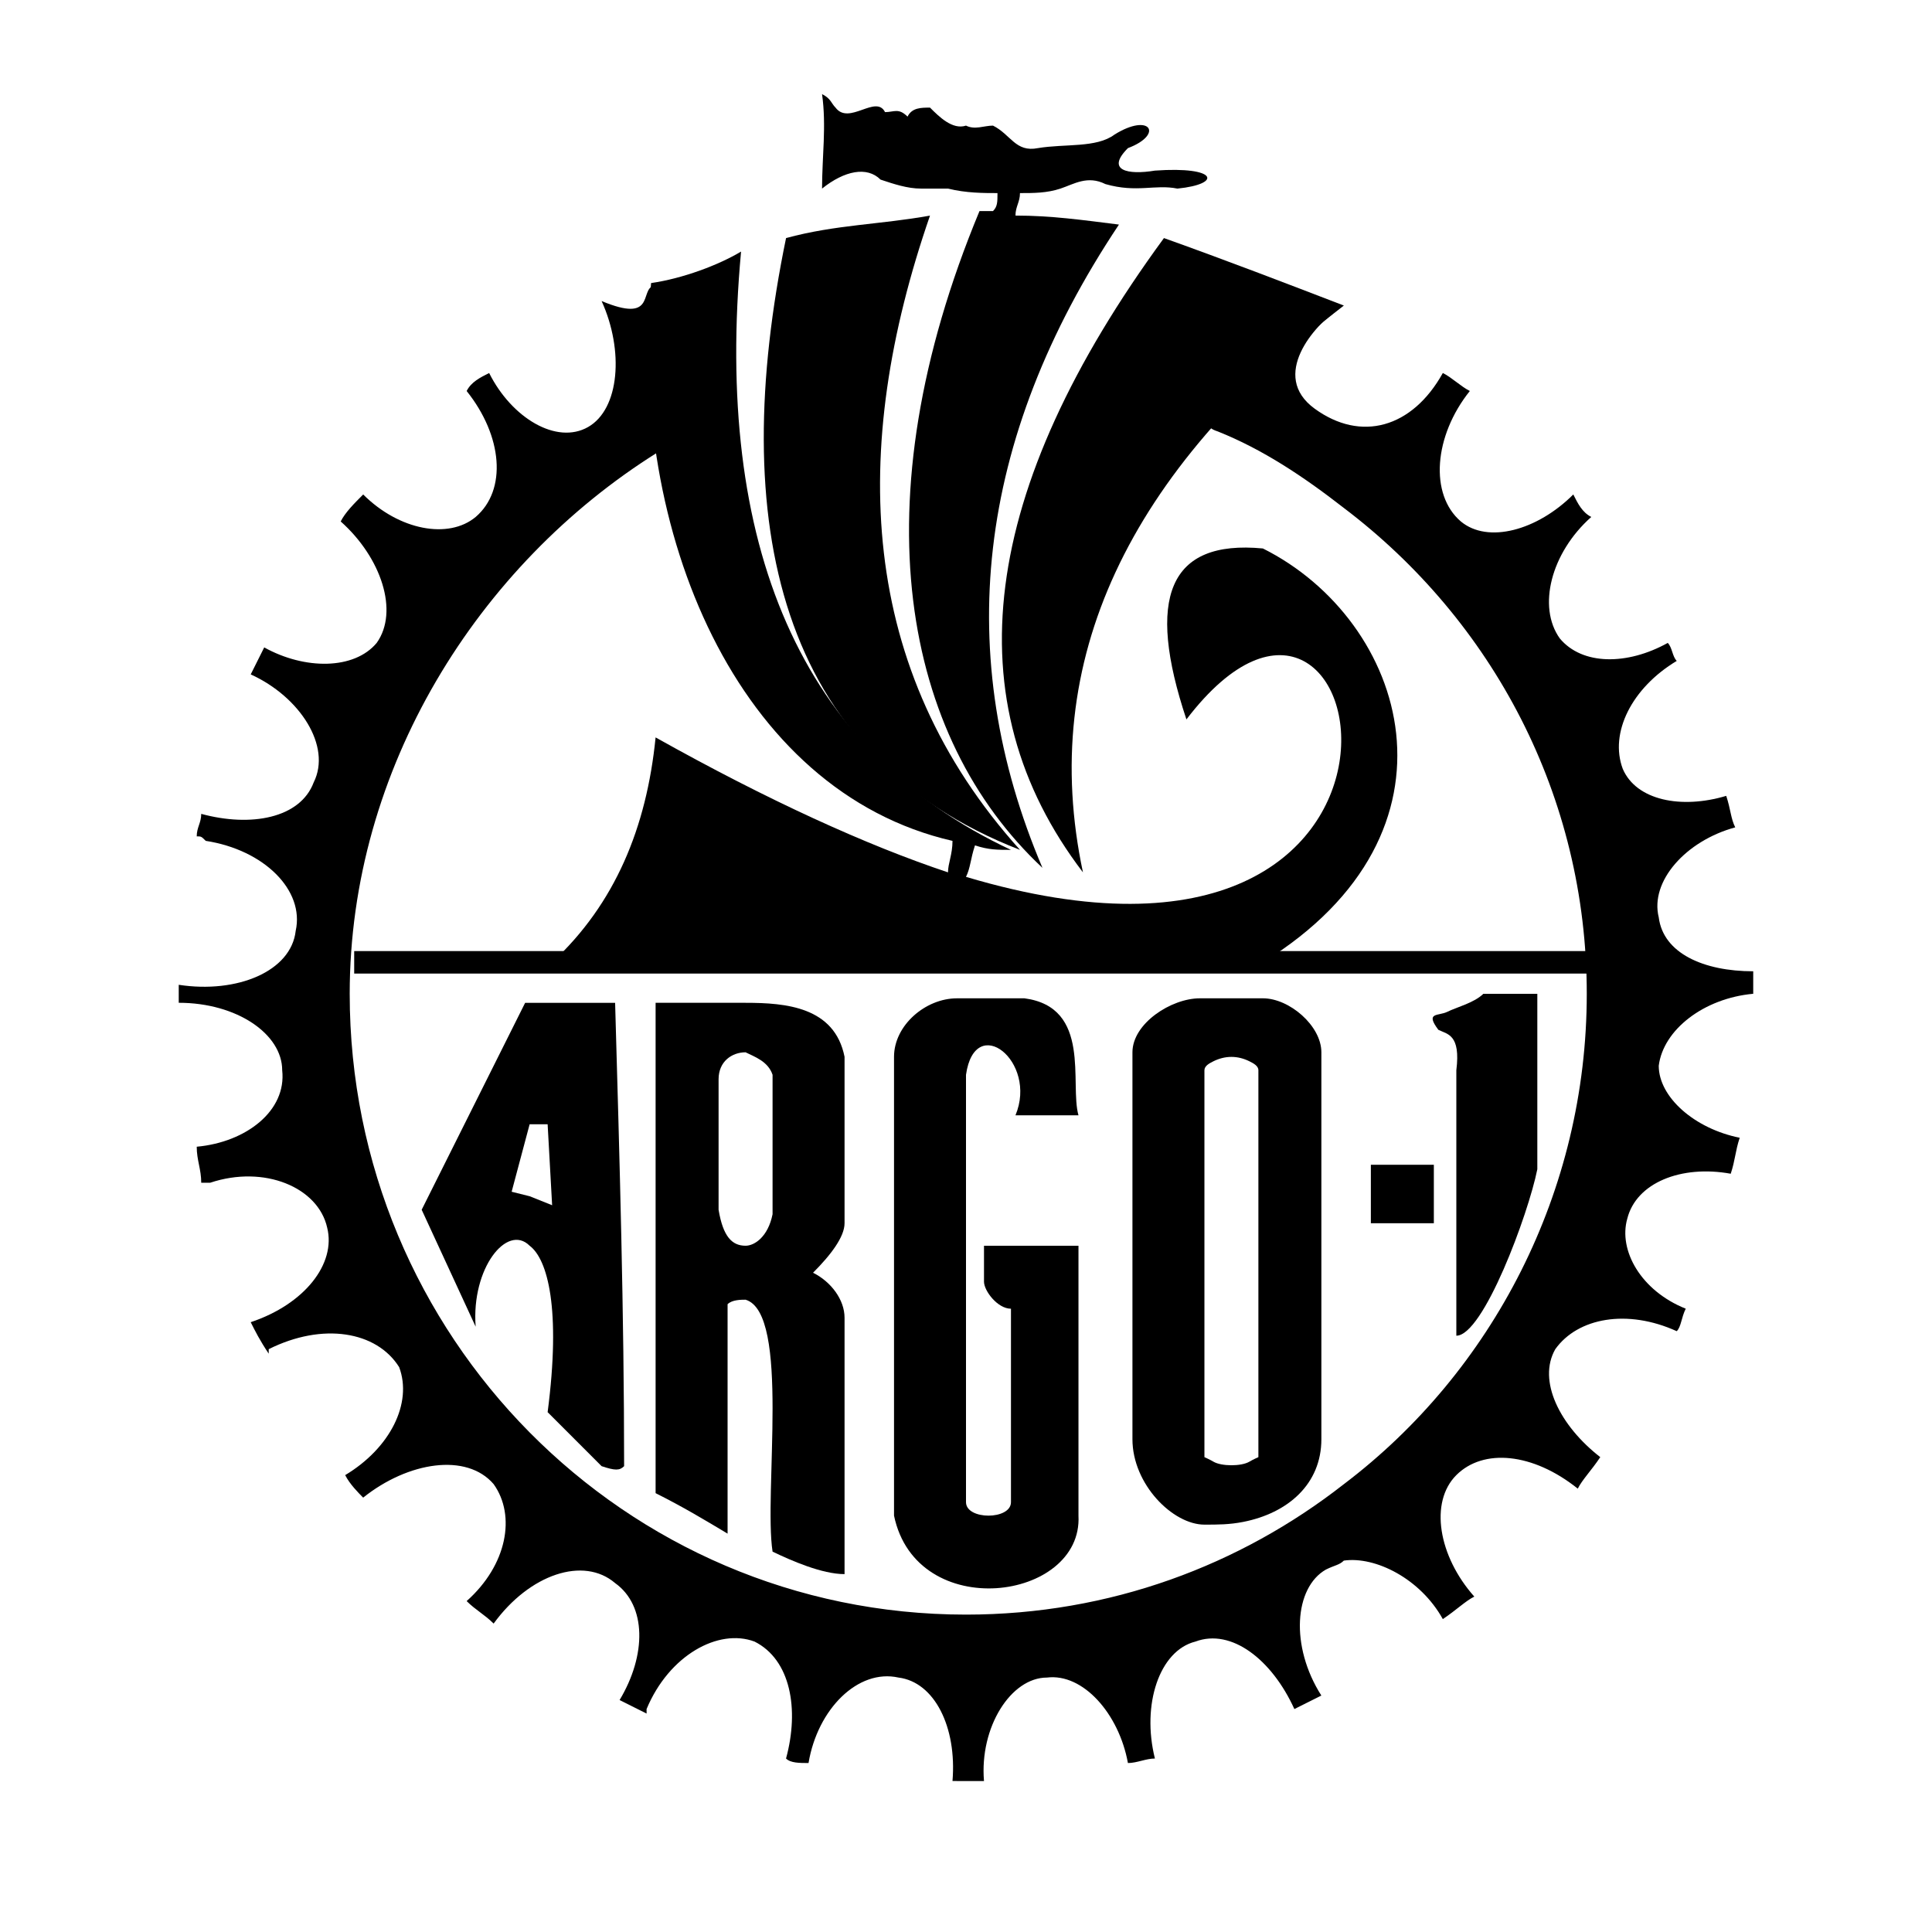
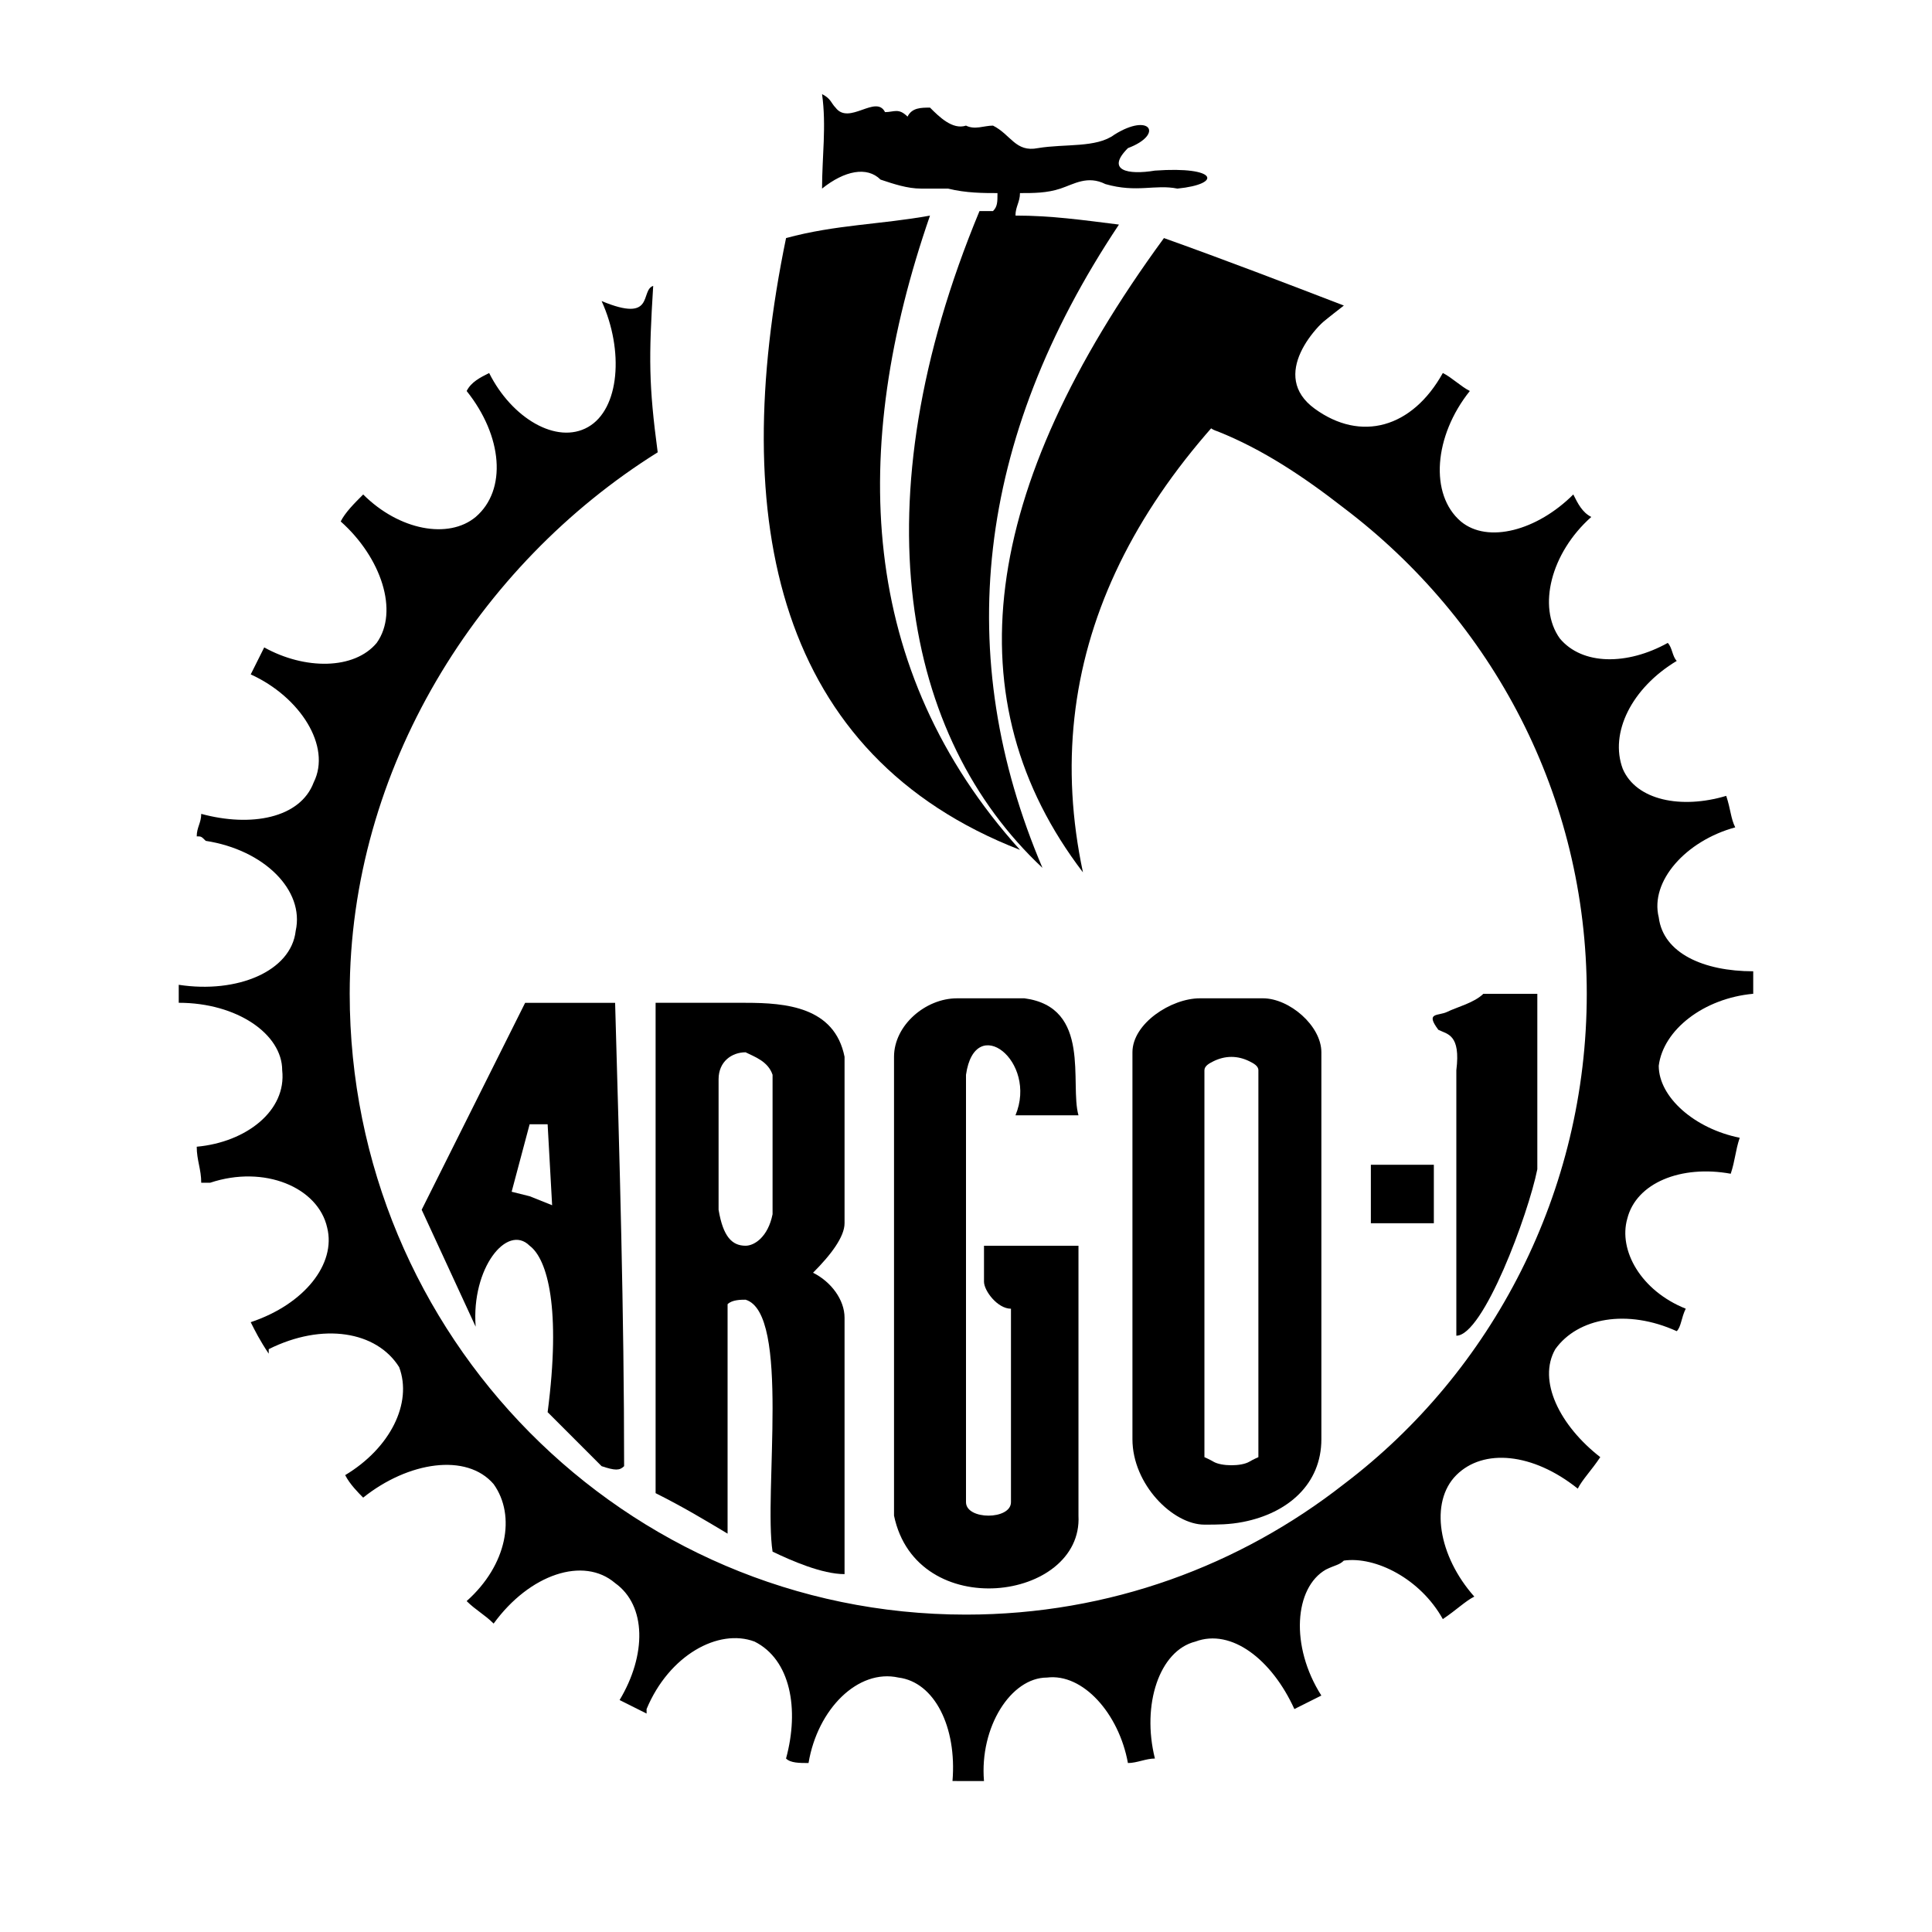
<svg xmlns="http://www.w3.org/2000/svg" width="2500" height="2500" viewBox="0 0 192.756 192.756">
  <path fill-rule="evenodd" clip-rule="evenodd" fill="#fff" d="M0 0h192.756v192.756H0V0z" />
-   <path d="M35.338 94.889h124.324v2.244H35.338v-2.244z" />
  <path d="M101.314 21.508c0-.897.449-1.346.449-2.243 1.348 0 2.693 0 4.039-.449 1.348-.449 2.693-1.347 4.488-.449 3.143.898 4.938 0 7.182.449 4.488-.449 4.039-2.244-2.244-1.795-2.693.449-4.938 0-2.693-2.244 3.592-1.347 2.244-3.591-1.346-1.347-1.797 1.347-4.938.897-7.631 1.347-2.244.448-2.693-1.347-4.486-2.244-.898 0-1.797.448-2.694 0-1.346.448-2.693-.897-3.59-1.795-.897 0-1.796 0-2.244.898-.897-.898-1.347-.449-2.244-.449-.897-1.795-3.59 1.347-4.937-.449-.449-.449-.449-.897-1.347-1.347.448 3.142 0 6.284 0 9.425 2.244-1.795 4.488-2.244 5.834-.897 1.346.449 2.693.897 4.04.897h2.692c1.795.449 3.591.449 4.937.449 0 .897 0 1.346-.447 1.795h-1.348c-12.119 29.173-7.63 52.512 6.283 65.527-8.976-21.094-6.732-42.638 7.631-64.181-3.591-.448-6.732-.898-10.324-.898z" fill-rule="evenodd" clip-rule="evenodd" />
  <path d="M116.127 23.753c6.283 2.245 12.117 4.488 17.951 6.732-21.543 16.606-30.52 35.457-26.031 56.551-13.015-17.055-10.322-38.149 8.08-63.283z" fill-rule="evenodd" clip-rule="evenodd" />
-   <path d="M55.086 96.012c6.284-5.833 9.426-13.463 10.323-22.44 11.22 6.284 21.094 10.772 29.173 13.464 0-.896.449-1.795.449-3.141-21.543-4.938-32.315-30.969-30.071-55.654 3.142-.449 6.732-1.795 8.976-3.142-2.693 29.174 5.834 49.819 26.928 59.693-1.346 0-2.242 0-3.59-.449-.449 1.346-.449 2.244-.897 3.142 51.165 15.259 40.843-40.394 21.993-15.709-4.041-12.118-1.797-17.953 7.629-17.055 14.361 7.182 21.094 28.276 0 41.291H55.086z" fill-rule="evenodd" clip-rule="evenodd" />
+   <path d="M55.086 96.012H55.086z" fill-rule="evenodd" clip-rule="evenodd" />
  <path d="M78.425 23.753c-5.835 28.275-.897 51.615 23.338 61.04-16.158-17.953-17.055-39.945-8.976-63.284-4.936.897-9.424.897-14.362 2.244zM153.379 99.152v17.504c-.898 4.488-5.387 16.607-8.08 16.607v-26.48c.449-3.592-.896-3.592-1.795-4.039-1.346-1.797 0-1.348.898-1.797.896-.447 2.691-.896 3.59-1.795h5.387zM143.055 116.207v5.836h-6.284v-5.836h6.284zM89.197 151.215v-45.779c0-3.141 3.142-5.834 6.283-5.834h6.733c6.732.898 4.488 8.527 5.387 11.67h-6.285c2.244-5.387-4.039-10.324-4.937-4.039v42.637c0 1.795 4.487 1.795 4.487 0v-19.299c-1.346 0-2.691-1.795-2.691-2.693v-3.59h9.426v26.928c.447 8.528-16.159 10.772-18.403-.001z" fill-rule="evenodd" clip-rule="evenodd" />
  <path d="M134.078 148.074c-10.322 8.078-23.338 13.016-37.7 13.016-34.11 0-61.488-27.826-61.488-61.938 0-22.438 12.777-42.803 30.729-54.024-.897-6.732-.897-9.425-.449-16.606-1.346.449.239 3.758-5.147 1.514 2.245 4.937 1.795 10.771-1.346 12.566-3.142 1.796-7.63-.897-9.874-5.385-.898.448-1.795.897-2.244 1.795 3.591 4.488 4.04 9.874.898 12.566-2.693 2.244-7.63 1.347-11.221-2.244-.898.897-1.795 1.795-2.244 2.692 4.039 3.591 5.834 8.976 3.59 12.119-2.245 2.692-7.182 2.692-11.221.448l-1.346 2.693c4.937 2.244 8.079 7.181 6.283 10.772-1.347 3.591-6.283 4.488-11.221 3.142 0 .897-.449 1.347-.449 2.244.449 0 .449 0 .898.449 5.834.897 9.874 4.937 8.976 8.976-.449 4.037-5.834 6.281-11.669 5.385v1.794c5.834 0 10.322 3.141 10.322 6.732.449 4.039-3.59 7.18-8.527 7.629 0 1.348.449 2.244.449 3.592h.897c5.386-1.797 10.772.449 11.67 4.488.897 3.59-2.245 7.629-7.63 9.426.448.896.897 1.795 1.795 3.141v-.449c5.386-2.691 10.772-1.795 13.016 1.795 1.346 3.592-.898 8.08-5.386 10.771.449.898 1.347 1.797 1.795 2.246 4.488-3.592 10.323-4.49 13.016-1.348 2.244 3.141 1.347 8.078-2.693 11.67.898.896 1.795 1.346 2.693 2.244 3.59-4.938 8.977-6.732 12.118-4.041 3.142 2.244 3.142 7.182.449 11.67l2.693 1.348v-.449c2.243-5.387 7.181-8.08 10.771-6.732 3.59 1.795 4.487 6.732 3.142 11.668.449.449 1.346.449 2.244.449.897-5.385 4.937-9.426 8.977-8.527 3.59.449 5.834 4.938 5.386 10.322H98.172c-.449-5.385 2.691-10.322 6.283-10.322 3.59-.449 7.182 3.592 8.078 8.527.898 0 1.795-.449 2.693-.449-1.346-5.385.449-10.77 4.039-11.668 3.592-1.348 7.631 1.795 9.875 6.732.896-.449 1.795-.898 2.691-1.348-3.141-4.936-2.691-10.771.449-12.566.898-.449 1.346-.449 1.795-.898 3.143-.447 7.631 1.797 9.875 5.836 1.346-.898 2.244-1.795 3.141-2.244-3.59-4.039-4.488-9.426-1.795-12.119 2.693-2.691 7.631-2.244 12.119 1.348.447-.898 1.346-1.795 2.244-3.143-4.041-3.141-6.283-7.631-4.488-10.771 2.244-3.141 7.182-4.039 12.117-1.795.449-.449.449-1.346.898-2.244-4.488-1.795-6.732-5.834-5.834-8.977.896-3.59 5.385-5.387 10.322-4.488.449-1.346.449-2.244.896-3.59-4.488-.898-8.078-4.041-8.078-7.182.449-3.59 4.488-6.732 9.426-7.182v-2.244c-4.938 0-8.977-1.793-9.426-5.383-.896-3.591 2.693-7.63 7.631-8.977-.449-.897-.449-1.795-.898-3.142-4.488 1.346-8.977.449-10.322-2.693-1.348-3.59.896-8.08 5.385-10.772-.447-.449-.447-1.347-.896-1.795-4.039 2.244-8.529 2.244-10.773-.449-2.242-3.142-.896-8.528 3.143-12.118-.898-.449-1.346-1.346-1.795-2.244-3.59 3.59-8.527 4.937-11.221 2.692-3.143-2.692-2.693-8.527.898-13.015-.898-.449-1.795-1.347-2.693-1.795-3.053 5.494-8.176 6.921-12.791 3.557-4.514-3.289.006-8.353 2.361-9.923-3.797 2.839-9.645 7.547-12.805 11.752 0 0 .055.211.793.449 4.488 1.795 8.527 4.488 12.566 7.63 14.812 11.221 24.236 28.725 24.236 48.47.003 19.75-9.42 37.704-24.233 48.924z" fill-rule="evenodd" clip-rule="evenodd" />
  <path d="M51.047 118.9l1.795.449 2.244.898-.449-8.08h-1.795l-1.795 6.733zm1.795 5.387c-2.244-2.244-5.834 2.244-5.385 8.078l-5.386-11.668 10.323-20.646h8.976c.449 15.709.898 30.969.898 46.229-.449.449-.898.449-2.245 0l-5.386-5.387c1.347-10.323.001-15.26-1.795-16.606zM74.386 104.988c-1.346 0-2.693.896-2.693 2.691v13.018c.449 2.691 1.347 3.59 2.693 3.59.898 0 2.244-.898 2.693-3.143v-13.912c-.45-1.347-1.795-1.796-2.693-2.244zm0 24.684c-.449 0-1.346 0-1.795.449v22.891c-2.244-1.348-4.488-2.693-7.181-4.039v-48.922h8.976c4.013 0 8.877.4 9.875 5.385v16.607c0 1.346-1.347 3.141-3.143 4.938 1.796.896 3.143 2.691 3.143 4.488v25.582c-2.244 0-5.302-1.34-7.182-2.244-.898-5.834 1.795-23.787-2.693-25.135zM121.062 105.885c-.398.201-.896.453-.896.898v38.598s.512.221.896.449c.801.475 2.783.482 3.592 0 .385-.23.896-.449.896-.449v-38.598c0-.449-.498-.697-.896-.898-1.17-.582-2.41-.586-3.592 0zm2.979 45.955c-1.393.273-2.529.273-3.875.273-3.143 0-7.182-4.014-7.182-8.527v-38.598c0-2.873 3.859-5.387 6.732-5.387H126c2.645 0 5.834 2.742 5.834 5.387v38.598c0 4.486-3.342 7.379-7.793 8.254z" fill-rule="evenodd" clip-rule="evenodd" />
</svg>